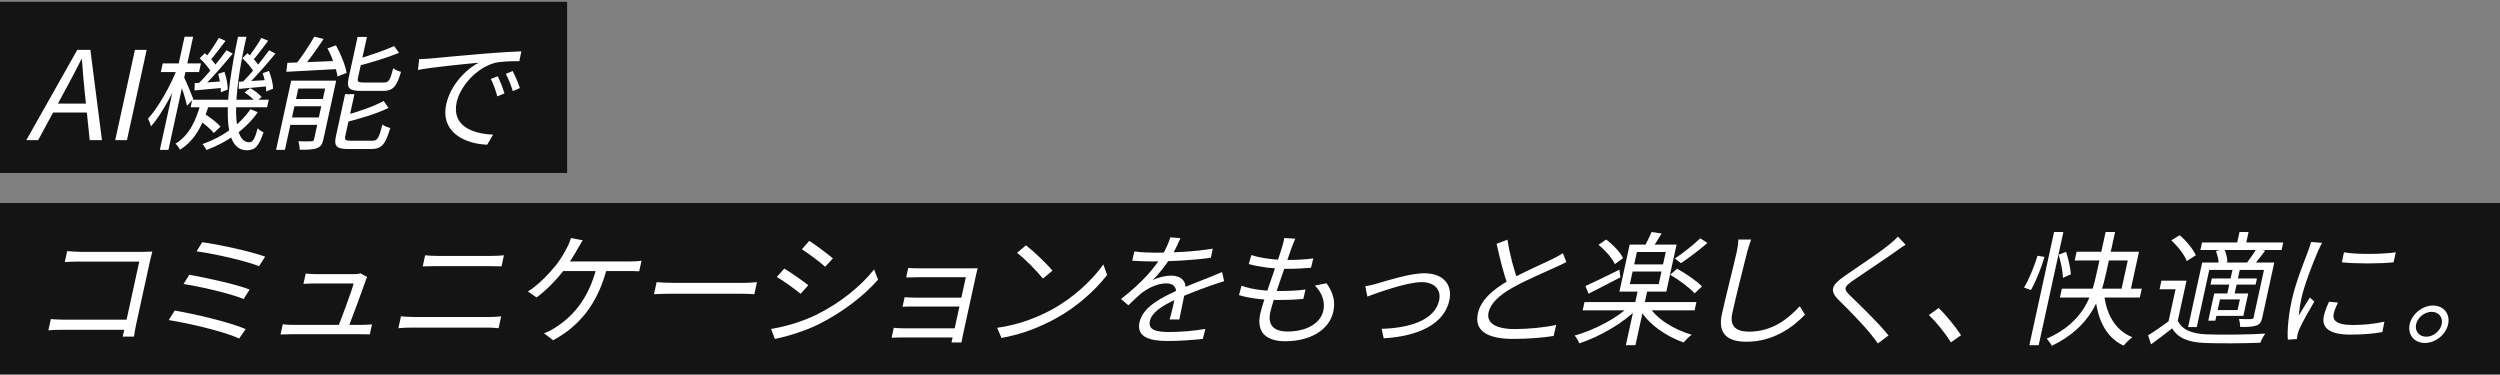
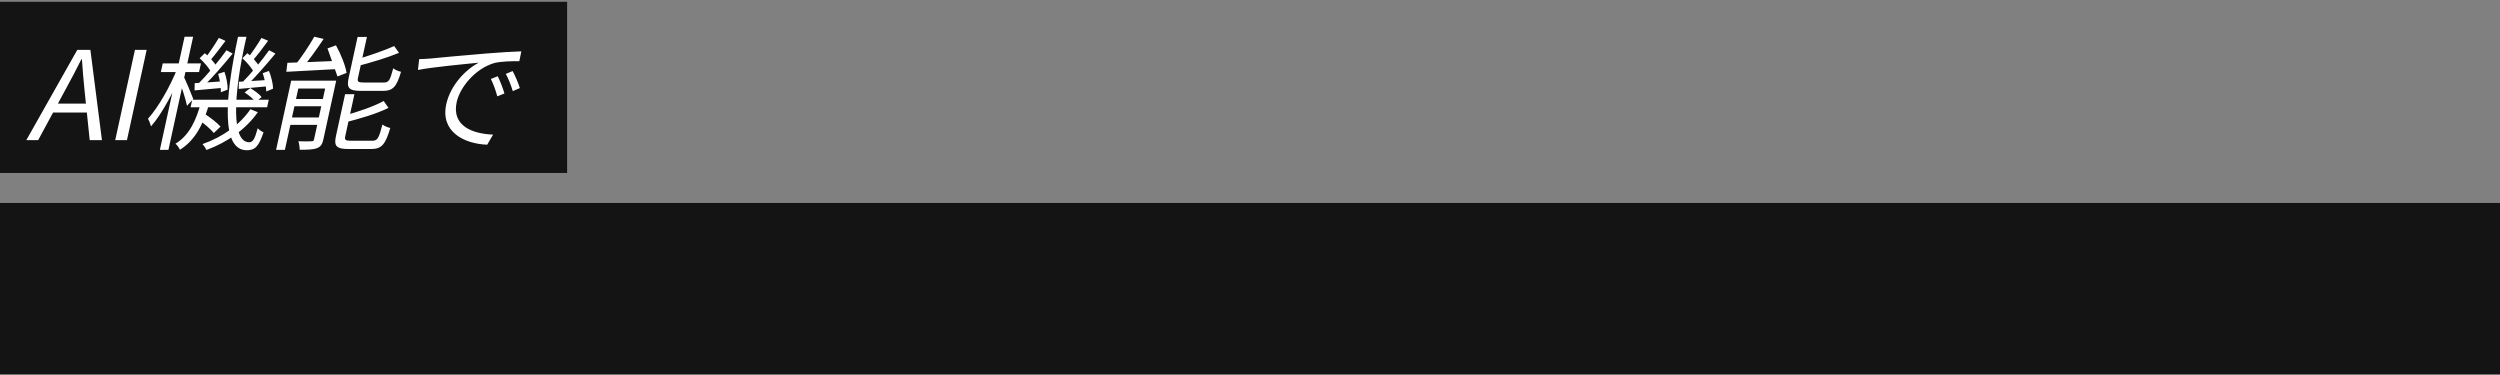
<svg xmlns="http://www.w3.org/2000/svg" width="833" height="125" viewBox="0 0 833 125" fill="none">
  <rect x="0" y="0" width="833" height="125" fill="#808080" stroke="none" />
  <rect width="188.962" height="57.033" transform="translate(0 0.596)" fill="#141414" />
-   <path d="M8.765 46.698L25.75 16.62H30.118L33.965 46.698H29.892L28.148 29.874C27.791 26.509 27.541 23.227 27.295 19.739H27.127C25.358 23.227 23.675 26.509 21.806 29.874L12.713 46.698H8.765ZM16.233 37.506L16.887 34.511H31.083L30.429 37.506H16.233ZM38.392 46.698L44.961 16.62H48.867L42.298 46.698H38.392ZM64.052 33.239H89.546L89 35.742H63.506L64.052 33.239ZM65.954 39.722L68.047 37.834C69.962 39.066 72.373 40.912 73.481 42.184L71.251 44.318C70.193 43.005 67.852 41.035 65.954 39.722ZM81.507 30.818L83.384 29.341C84.758 30.161 86.422 31.392 87.181 32.336L85.194 33.936C84.467 33.034 82.873 31.68 81.507 30.818ZM66.909 34.388H69.765C67.914 40.748 65.391 46.533 59.952 49.898C59.666 49.283 59.032 48.339 58.459 47.888C63.244 45.015 65.399 39.763 66.909 34.388ZM79.3 12.271H82.114C77.441 32.705 77.299 47.395 83.01 47.395C84.228 47.395 84.855 46.451 85.88 42.717C86.343 43.292 87.192 43.825 87.81 44.072C86.252 48.708 85.032 50.062 82.218 50.062C73.785 50.021 74.804 33.239 79.3 12.271ZM83.438 36.398L85.911 37.383C81.945 43.046 75.838 47.354 68.796 49.98C68.534 49.447 67.943 48.503 67.462 48.011C74.282 45.631 79.975 41.486 83.438 36.398ZM80.764 19.411L82.434 17.728C84.013 18.959 85.701 20.847 86.38 22.16L84.615 24.088C83.944 22.734 82.275 20.765 80.764 19.411ZM87.534 24.376L89.627 23.637C90.391 25.525 90.987 27.987 90.983 29.546L88.719 30.49C88.69 28.889 88.205 26.304 87.534 24.376ZM79.599 27.248C82.239 27.084 85.769 26.879 89.519 26.633L89.053 28.766C85.621 29.095 82.367 29.382 79.541 29.628L79.599 27.248ZM87.115 12.64L89.345 13.584C87.667 15.882 85.656 18.549 84.113 20.231L82.486 19.411C83.931 17.605 85.962 14.651 87.115 12.64ZM89.663 16.744L91.773 17.852C88.86 21.38 85.045 25.771 82.168 28.561L80.619 27.576C83.463 24.745 87.341 20.067 89.663 16.744ZM66.526 19.411L68.238 17.728C69.775 18.959 71.505 20.847 72.142 22.16L70.377 24.088C69.706 22.734 68.037 20.765 66.526 19.411ZM72.696 24.622L74.781 23.924C75.46 25.812 75.922 28.315 75.833 29.874L73.587 30.736C73.642 29.136 73.274 26.591 72.696 24.622ZM64.884 27.699C67.557 27.576 71.055 27.33 74.856 27.043L74.372 29.259C70.94 29.587 67.643 29.874 64.817 30.12L64.884 27.699ZM72.919 12.64L75.14 13.625C73.429 15.882 71.41 18.59 69.908 20.273L68.272 19.493C69.726 17.646 71.724 14.651 72.919 12.64ZM75.467 16.744L77.535 17.852C74.553 21.503 70.619 26.058 67.606 28.889L66.006 27.946C68.995 25.032 73.034 20.19 75.467 16.744ZM54.222 21.134H66.948L66.321 24.006H53.595L54.222 21.134ZM61.501 12.23H64.357L56.121 49.939H53.265L61.501 12.23ZM59.054 22.858L60.818 23.432C58.226 29.915 53.983 37.999 50.315 42.102C50.14 41.363 49.677 40.214 49.316 39.558C52.685 35.865 56.773 28.684 59.054 22.858ZM61.234 25.566C61.832 26.674 63.988 31.803 64.4 32.993L62.311 35.249C61.919 33.198 60.331 28.356 59.672 26.756L61.234 25.566ZM104.719 12.23L107.833 12.969C105.577 16.374 102.734 20.355 100.49 22.94L97.972 22.16C100.141 19.534 103.056 15.225 104.719 12.23ZM95.763 20.929C100.2 20.806 106.94 20.519 113.597 20.231L112.955 22.981C106.616 23.35 100.034 23.678 95.403 23.924L95.763 20.929ZM97.025 26.879H110.339L109.766 29.505H99.392L94.929 49.939H91.989L97.025 26.879ZM108.911 26.879H112.019L107.745 46.451C107.404 48.011 106.88 48.872 105.638 49.365C104.355 49.857 102.498 49.898 99.852 49.898C99.863 49.078 99.67 47.846 99.42 47.067C101.376 47.149 103.191 47.108 103.788 47.067C104.334 47.067 104.529 46.944 104.646 46.41L108.911 26.879ZM97.076 32.993H109.214L108.685 35.414H96.547L97.076 32.993ZM95.732 39.148H107.87L107.332 41.609H95.194L95.732 39.148ZM119.149 12.312H122.257L119.29 25.894C119.004 27.207 119.277 27.494 121.209 27.494C122.091 27.494 126.669 27.494 127.887 27.494C129.525 27.494 129.971 26.797 131.026 22.734C131.582 23.268 132.743 23.719 133.623 23.924C132.151 28.93 130.932 30.285 127.53 30.285C126.648 30.285 121.146 30.285 120.306 30.285C116.274 30.285 115.43 29.341 116.173 25.935L119.149 12.312ZM131.338 15.348L132.945 17.605C129.016 19.247 123.627 20.847 119.041 22.037C119.016 21.38 118.793 20.478 118.55 19.862C122.986 18.59 128.168 16.785 131.338 15.348ZM114.982 31.392H118.09L115.061 45.261C114.756 46.657 115.08 46.903 117.096 46.903C117.978 46.903 122.724 46.903 123.984 46.903C125.79 46.903 126.212 46.123 127.435 41.486C128.041 41.979 129.194 42.471 130.04 42.635C128.41 48.175 127.164 49.652 123.636 49.652C122.712 49.652 117.042 49.652 116.16 49.652C112.086 49.652 111.2 48.708 111.944 45.303L114.982 31.392ZM127.845 33.649L129.443 35.947C125.485 37.917 119.741 39.599 114.945 40.789C114.912 40.173 114.665 39.189 114.463 38.573C119.1 37.342 124.594 35.455 127.845 33.649ZM109.117 16.128L111.945 15.102C113.544 17.975 115.072 21.75 115.482 24.294L112.45 25.484C112.115 22.981 110.707 19.041 109.117 16.128ZM139.67 19.698C141.275 19.657 142.636 19.575 143.494 19.493C146.245 19.206 154.344 18.467 162.216 17.811C166.916 17.441 170.876 17.195 173.708 17.113L173.033 20.396C170.606 20.355 166.934 20.437 164.667 21.011C158.249 22.899 153.223 29.177 152.166 34.018C150.418 42.02 157.54 44.605 164.29 44.851L162.337 48.216C154.63 47.929 146.688 43.907 148.696 34.716C150.085 28.356 155.222 23.104 159.528 20.888C154.935 21.339 144.001 22.365 139.259 23.309L139.67 19.698ZM165.85 25.402C166.52 26.756 167.561 29.3 168.081 31.146L165.691 32.09C165.155 30.12 164.436 28.028 163.553 26.304L165.85 25.402ZM170.804 23.678C171.559 25.032 172.65 27.535 173.222 29.341L170.856 30.366C170.278 28.397 169.466 26.345 168.54 24.622L170.804 23.678Z" fill="white" />
+   <path d="M8.765 46.698L25.75 16.62H30.118L33.965 46.698H29.892L28.148 29.874C27.791 26.509 27.541 23.227 27.295 19.739H27.127C25.358 23.227 23.675 26.509 21.806 29.874L12.713 46.698H8.765ZM16.233 37.506L16.887 34.511H31.083L30.429 37.506H16.233ZM38.392 46.698L44.961 16.62H48.867L42.298 46.698H38.392ZM64.052 33.239H89.546L89 35.742H63.506L64.052 33.239ZM65.954 39.722L68.047 37.834C69.962 39.066 72.373 40.912 73.481 42.184L71.251 44.318C70.193 43.005 67.852 41.035 65.954 39.722ZM81.507 30.818L83.384 29.341C84.758 30.161 86.422 31.392 87.181 32.336L85.194 33.936C84.467 33.034 82.873 31.68 81.507 30.818ZM66.909 34.388H69.765C67.914 40.748 65.391 46.533 59.952 49.898C59.666 49.283 59.032 48.339 58.459 47.888C63.244 45.015 65.399 39.763 66.909 34.388ZM79.3 12.271H82.114C77.441 32.705 77.299 47.395 83.01 47.395C84.228 47.395 84.855 46.451 85.88 42.717C86.343 43.292 87.192 43.825 87.81 44.072C86.252 48.708 85.032 50.062 82.218 50.062C73.785 50.021 74.804 33.239 79.3 12.271ZM83.438 36.398L85.911 37.383C81.945 43.046 75.838 47.354 68.796 49.98C68.534 49.447 67.943 48.503 67.462 48.011C74.282 45.631 79.975 41.486 83.438 36.398ZM80.764 19.411L82.434 17.728C84.013 18.959 85.701 20.847 86.38 22.16L84.615 24.088C83.944 22.734 82.275 20.765 80.764 19.411ZM87.534 24.376L89.627 23.637C90.391 25.525 90.987 27.987 90.983 29.546L88.719 30.49C88.69 28.889 88.205 26.304 87.534 24.376ZM79.599 27.248C82.239 27.084 85.769 26.879 89.519 26.633L89.053 28.766C85.621 29.095 82.367 29.382 79.541 29.628L79.599 27.248ZM87.115 12.64L89.345 13.584C87.667 15.882 85.656 18.549 84.113 20.231L82.486 19.411C83.931 17.605 85.962 14.651 87.115 12.64ZM89.663 16.744L91.773 17.852C88.86 21.38 85.045 25.771 82.168 28.561L80.619 27.576C83.463 24.745 87.341 20.067 89.663 16.744ZM66.526 19.411L68.238 17.728C69.775 18.959 71.505 20.847 72.142 22.16L70.377 24.088C69.706 22.734 68.037 20.765 66.526 19.411ZM72.696 24.622L74.781 23.924C75.46 25.812 75.922 28.315 75.833 29.874L73.587 30.736C73.642 29.136 73.274 26.591 72.696 24.622ZM64.884 27.699C67.557 27.576 71.055 27.33 74.856 27.043L74.372 29.259C70.94 29.587 67.643 29.874 64.817 30.12L64.884 27.699ZM72.919 12.64L75.14 13.625C73.429 15.882 71.41 18.59 69.908 20.273L68.272 19.493C69.726 17.646 71.724 14.651 72.919 12.64ZM75.467 16.744L77.535 17.852C74.553 21.503 70.619 26.058 67.606 28.889L66.006 27.946C68.995 25.032 73.034 20.19 75.467 16.744ZM54.222 21.134H66.948L66.321 24.006H53.595L54.222 21.134ZM61.501 12.23H64.357L56.121 49.939H53.265L61.501 12.23ZM59.054 22.858L60.818 23.432C58.226 29.915 53.983 37.999 50.315 42.102C50.14 41.363 49.677 40.214 49.316 39.558C52.685 35.865 56.773 28.684 59.054 22.858ZM61.234 25.566C61.832 26.674 63.988 31.803 64.4 32.993L62.311 35.249C61.919 33.198 60.331 28.356 59.672 26.756L61.234 25.566ZM104.719 12.23L107.833 12.969C105.577 16.374 102.734 20.355 100.49 22.94L97.972 22.16C100.141 19.534 103.056 15.225 104.719 12.23ZM95.763 20.929C100.2 20.806 106.94 20.519 113.597 20.231L112.955 22.981C106.616 23.35 100.034 23.678 95.403 23.924L95.763 20.929ZM97.025 26.879H110.339L109.766 29.505H99.392L94.929 49.939H91.989L97.025 26.879ZM108.911 26.879H112.019L107.745 46.451C107.404 48.011 106.88 48.872 105.638 49.365C104.355 49.857 102.498 49.898 99.852 49.898C99.863 49.078 99.67 47.846 99.42 47.067C101.376 47.149 103.191 47.108 103.788 47.067C104.334 47.067 104.529 46.944 104.646 46.41L108.911 26.879ZM97.076 32.993H109.214L108.685 35.414H96.547L97.076 32.993ZM95.732 39.148H107.87L107.332 41.609H95.194L95.732 39.148ZM119.149 12.312H122.257L119.29 25.894C119.004 27.207 119.277 27.494 121.209 27.494C122.091 27.494 126.669 27.494 127.887 27.494C129.525 27.494 129.971 26.797 131.026 22.734C131.582 23.268 132.743 23.719 133.623 23.924C132.151 28.93 130.932 30.285 127.53 30.285C126.648 30.285 121.146 30.285 120.306 30.285C116.274 30.285 115.43 29.341 116.173 25.935L119.149 12.312ZM131.338 15.348L132.945 17.605C129.016 19.247 123.627 20.847 119.041 22.037C119.016 21.38 118.793 20.478 118.55 19.862C122.986 18.59 128.168 16.785 131.338 15.348ZM114.982 31.392H118.09L115.061 45.261C114.756 46.657 115.08 46.903 117.096 46.903C117.978 46.903 122.724 46.903 123.984 46.903C125.79 46.903 126.212 46.123 127.435 41.486C128.041 41.979 129.194 42.471 130.04 42.635C128.41 48.175 127.164 49.652 123.636 49.652C122.712 49.652 117.042 49.652 116.16 49.652C112.086 49.652 111.2 48.708 111.944 45.303L114.982 31.392ZM127.845 33.649L129.443 35.947C125.485 37.917 119.741 39.599 114.945 40.789C114.912 40.173 114.665 39.189 114.463 38.573C119.1 37.342 124.594 35.455 127.845 33.649ZM109.117 16.128L111.945 15.102C113.544 17.975 115.072 21.75 115.482 24.294L112.45 25.484ZM139.67 19.698C141.275 19.657 142.636 19.575 143.494 19.493C146.245 19.206 154.344 18.467 162.216 17.811C166.916 17.441 170.876 17.195 173.708 17.113L173.033 20.396C170.606 20.355 166.934 20.437 164.667 21.011C158.249 22.899 153.223 29.177 152.166 34.018C150.418 42.02 157.54 44.605 164.29 44.851L162.337 48.216C154.63 47.929 146.688 43.907 148.696 34.716C150.085 28.356 155.222 23.104 159.528 20.888C154.935 21.339 144.001 22.365 139.259 23.309L139.67 19.698ZM165.85 25.402C166.52 26.756 167.561 29.3 168.081 31.146L165.691 32.09C165.155 30.12 164.436 28.028 163.553 26.304L165.85 25.402ZM170.804 23.678C171.559 25.032 172.65 27.535 173.222 29.341L170.856 30.366C170.278 28.397 169.466 26.345 168.54 24.622L170.804 23.678Z" fill="white" />
  <rect width="833" height="57.033" transform="translate(0 67.628)" fill="#141414" />
-   <path d="M22.387 83.669C23.788 83.792 25.567 83.915 26.953 83.915H47.617C48.667 83.915 49.894 83.874 50.743 83.833C50.504 84.736 50.175 86.049 49.969 86.993L45.336 108.206C45.013 109.684 44.736 111.53 44.644 112.146H40.864C40.998 111.53 41.413 110.012 41.736 108.535L46.405 87.157H26.245C24.691 87.157 22.615 87.239 21.589 87.321L22.387 83.669ZM16.936 106.319C17.968 106.401 19.789 106.524 21.511 106.524H44.065L43.33 109.889H20.902C19.18 109.889 17.282 109.93 16.121 110.053L16.936 106.319ZM67.384 80.715C72.692 81.412 83.446 83.71 88.344 85.515L86.31 88.675C81.631 86.828 71.138 84.49 65.503 83.751L67.384 80.715ZM63.086 91.547C68.625 92.532 78.374 94.625 83.179 96.471L81.187 99.631C76.718 97.784 66.921 95.527 61.154 94.625L63.086 91.547ZM58.21 103.488C64.983 104.596 76.595 107.386 81.856 109.643L79.696 112.802C74.672 110.422 62.756 107.673 56.218 106.647L58.21 103.488ZM122.355 92.286C122.148 92.655 121.906 93.189 121.825 93.558C120.775 96.635 117.112 106.483 115.981 109.355H112.453C113.399 107.14 117.148 97.087 117.848 94.46C115.244 94.46 105.668 94.46 104.534 94.46C103.316 94.46 102.173 94.501 101.105 94.584L101.858 91.137C102.839 91.26 104.123 91.342 105.173 91.342C106.769 91.342 115.589 91.342 117.941 91.342C118.613 91.342 119.681 91.26 120.062 91.055L122.355 92.286ZM94.218 108.042C95.199 108.165 96.399 108.248 97.659 108.248C99.927 108.248 118.365 108.248 120.591 108.248C121.515 108.248 123.045 108.165 123.945 108.083L123.219 111.407C122.43 111.366 120.918 111.366 119.994 111.366C117.642 111.366 99.078 111.366 96.978 111.366C95.718 111.366 94.743 111.407 93.474 111.448L94.218 108.042ZM141.656 85.064C142.973 85.187 144.341 85.269 145.727 85.269C148.373 85.269 161.603 85.269 163.745 85.269C165.257 85.269 166.745 85.187 167.906 85.064L167.1 88.757C165.975 88.716 164.388 88.675 163.002 88.675C160.902 88.675 147.042 88.675 144.984 88.675C143.556 88.675 142.119 88.716 140.85 88.757L141.656 85.064ZM133.599 105.416C135.009 105.498 136.41 105.621 137.964 105.621C140.358 105.621 160.686 105.621 163.122 105.621C164.34 105.621 165.744 105.539 166.989 105.416L166.129 109.355C164.896 109.232 163.444 109.15 162.352 109.15C159.916 109.15 139.588 109.15 137.194 109.15C135.64 109.15 134.152 109.232 132.739 109.355L133.599 105.416ZM194.158 80.058C193.573 81.002 192.953 82.11 192.429 82.971C191.396 84.818 189.883 87.321 188.214 89.578C185.877 92.778 181.864 96.922 178.785 99.097L175.897 97.128C179.379 95.035 183.284 90.809 185.3 88.306C186.882 86.254 188.095 84.161 188.907 82.561C189.467 81.535 189.928 80.386 190.245 79.319L194.158 80.058ZM187.324 87.116C189.97 87.116 207.694 87.116 209.794 87.116C210.802 87.116 212.491 87.075 213.754 86.869L212.983 90.398C211.699 90.316 210.061 90.316 209.095 90.316C206.953 90.316 189.271 90.316 186.205 90.316L187.324 87.116ZM202.362 88.839C199.224 101.477 192.849 108.74 184.319 113.377L181.26 111.038C182.576 110.586 183.997 109.848 185.083 109.109C190.099 105.95 196.099 100.205 198.834 88.839H202.362ZM218.789 94.009C220.064 94.132 222.221 94.255 224.615 94.255C227.681 94.255 244.523 94.255 247.631 94.255C249.731 94.255 251.237 94.091 252.221 94.009L251.342 98.03C250.469 97.989 248.732 97.866 246.884 97.866C243.692 97.866 226.934 97.866 223.826 97.866C221.516 97.866 219.272 97.948 217.91 98.03L218.789 94.009ZM269.648 80.263C271.831 81.617 275.971 84.777 277.532 86.09L274.948 88.88C273.264 87.362 269.331 84.407 267.191 83.053L269.648 80.263ZM256.941 109.602C261.731 108.822 267.298 107.181 272.092 104.842C279.916 100.944 286.634 95.568 291.257 89.783L292.571 93.189C287.717 98.687 280.765 103.98 273.202 107.837C268.431 110.258 262.223 112.146 258.189 112.925L256.941 109.602ZM261.332 89.496C263.523 90.809 267.792 93.763 269.32 95.035L266.761 97.907C265.026 96.43 261.108 93.599 258.833 92.286L261.332 89.496ZM302.621 89.29C303.401 89.372 305.786 89.413 306.92 89.413C309.272 89.413 319.73 89.413 323.132 89.413C324.098 89.413 325.157 89.372 325.745 89.372C325.604 89.824 325.416 90.686 325.246 91.465C324.932 92.901 321.545 108.412 320.783 111.899C320.64 112.556 320.476 113.5 320.341 114.115H317.023C317.173 113.623 317.388 112.638 317.576 111.776C318.517 107.468 321.546 93.599 321.815 92.368C320.429 92.368 308.585 92.368 306.275 92.368C305.141 92.368 302.729 92.45 301.931 92.45L302.621 89.29ZM301.421 99.015C302.243 99.097 303.737 99.179 305.165 99.179C307.307 99.179 320.747 99.179 321.965 99.179L321.32 102.134C320.102 102.134 306.662 102.134 304.52 102.134C303.092 102.134 301.58 102.134 300.722 102.216L301.421 99.015ZM297.804 109.232C298.458 109.314 299.742 109.396 301.212 109.396C303.606 109.396 317.928 109.396 319.776 109.396L319.113 112.433C317.013 112.433 302.943 112.433 300.549 112.433C299.247 112.433 297.759 112.515 297.087 112.515L297.804 109.232ZM341.86 81.74C344.379 83.669 348.865 87.936 350.682 90.193L347.504 92.819C345.828 90.686 341.588 86.254 338.877 84.243L341.86 81.74ZM332.243 109.232C339.784 108.165 345.791 105.662 350.31 103.242C357.689 99.261 364.097 93.189 367.645 88.1L368.89 91.629C364.923 96.717 358.832 102.298 351.639 106.196C346.832 108.781 340.984 111.325 333.693 112.597L332.243 109.232ZM393.326 79.36C392.598 80.961 391.643 83.218 389.951 85.967C388.354 88.47 386.2 91.219 384.054 93.353C385.898 92.409 388.417 91.834 390.265 91.834C393.499 91.834 395.607 93.722 394.881 97.046C394.415 99.179 393.469 103.898 392.955 106.442H389.721C390.364 104.267 391.329 100.041 391.753 97.907C392.231 95.527 390.793 94.419 388.609 94.419C385.921 94.419 382.988 95.733 380.688 97.415C379.22 98.564 377.721 100.041 375.967 101.723L373.527 99.631C380.811 93.968 384.665 89.208 386.854 85.721C388.271 83.464 389.397 81.002 389.944 79.073L393.326 79.36ZM377.952 83.792C380.157 84.079 383.028 84.202 384.96 84.202C390.63 84.202 397.968 83.874 404.114 82.848L403.451 85.885C397.382 86.746 389.49 87.116 384.156 87.116C382.35 87.116 379.596 87.034 377.28 86.869L377.952 83.792ZM407.88 93.681C406.758 94.009 405.121 94.584 403.897 94.994C400.664 96.143 396.334 97.702 391.812 99.754C387.188 101.887 383.764 104.103 383.145 106.934C382.446 110.135 385.573 110.627 389.899 110.627C393.175 110.627 397.791 110.258 401.631 109.602L400.779 112.925C397.506 113.295 392.773 113.623 389.119 113.623C383.155 113.623 378.602 112.351 379.687 107.386C380.78 102.38 386.66 99.302 392.205 96.799C396.634 94.789 400.314 93.517 403.364 92.245C404.749 91.67 405.898 91.219 407.199 90.644L407.88 93.681ZM431.594 79.525C431.1 80.632 430.786 81.494 430.42 82.397C428.871 86.993 424.221 99.631 423.253 104.062C422.383 108.042 424.165 110.463 428.953 110.463C435.337 110.463 440.002 107.755 440.934 103.488C441.535 100.739 440.686 97.702 438.133 95.158L442 94.378C444.217 97.497 445.017 100.369 444.255 103.857C442.92 109.971 436.519 113.705 428.203 113.705C422.533 113.705 418.45 111.243 419.911 104.555C420.87 100.164 425.524 87.895 427.222 82.233C427.662 80.797 427.823 80.058 427.9 79.319L431.594 79.525ZM416.962 84.982C420.248 86.09 425.171 86.623 428.909 86.623C432.101 86.623 435.035 86.459 437.594 86.09L436.829 89.208C434.087 89.454 431.582 89.578 428.18 89.578C424.484 89.578 419.579 88.962 416.098 87.977L416.962 84.982ZM413.68 95.199C417.45 96.594 422.283 96.963 426.147 96.963C429.045 96.963 431.961 96.881 434.991 96.471L434.267 99.59C431.391 99.877 428.769 99.959 425.955 99.959C421.377 99.959 416.402 99.466 412.831 98.318L413.68 95.199ZM454.922 95.404C456.184 95.199 457.651 94.83 459.043 94.419C462.222 93.517 469.689 91.055 474.603 91.055C480.567 91.055 484.132 94.543 482.913 100.123C481.183 108.042 472.493 112.064 461.052 112.72L460.356 109.561C469.524 109.314 478.059 106.77 479.52 100.082C480.282 96.594 478.032 94.009 473.706 94.009C468.54 94.009 458.527 97.743 455.606 98.81L454.922 95.404ZM521.913 87.321C520.872 87.854 519.697 88.429 518.303 89.044C515.175 90.48 508.745 93.189 504.056 95.815C499.603 98.318 496.66 101.026 495.988 104.103C495.244 107.509 498.138 109.643 504.774 109.643C509.31 109.643 515.063 109.068 518.519 108.248L517.67 111.94C514.404 112.474 509.433 112.925 504.183 112.925C496.287 112.925 491.077 110.627 492.421 104.473C493.389 100.041 497.217 96.553 502.872 93.353C507.765 90.562 514.245 87.813 517.307 86.295C518.677 85.597 519.718 85.064 520.752 84.366L521.913 87.321ZM502.292 79.853C503.077 85.105 504.561 90.234 505.767 93.558L502.543 95.24C501.136 91.875 499.826 86.336 498.669 81.248L502.292 79.853ZM527.946 100.656H565.242L564.642 103.406H527.346L527.946 100.656ZM545.742 96.676H548.934L544.928 115.018H541.736L545.742 96.676ZM543.211 101.723L545.565 102.872C540.658 107.837 532.853 112.228 526.246 114.402C525.913 113.623 525.248 112.433 524.669 111.817C531.204 109.971 538.818 106.073 543.211 101.723ZM549.284 101.805C551.745 106.114 557.658 109.807 563.666 111.53C562.868 112.105 561.642 113.295 561.001 114.115C555.065 112.064 549.133 107.878 546.369 103.036L549.284 101.805ZM543.987 90.48L543.073 94.666H552.691L553.605 90.48H543.987ZM545.412 83.956L544.507 88.1H554.125L555.03 83.956H545.412ZM543.01 81.494H558.634L555.21 97.169H539.586L543.01 81.494ZM550.308 77.309L553.644 77.801C552.467 79.73 551.29 81.658 550.364 83.012L547.759 82.438C548.628 80.961 549.691 78.786 550.308 77.309ZM532.618 81.576L535.187 79.812C537.457 81.535 539.892 84.038 540.806 86.008L538.057 88.018C537.227 86.049 534.869 83.382 532.618 81.576ZM556.522 91.547L558.809 89.537C561.736 91.137 565.389 93.64 567.095 95.445L564.661 97.743C563.039 95.938 559.464 93.271 556.522 91.547ZM566.525 79.401L568.914 80.961C566.168 83.341 562.748 85.926 560.094 87.69L558.083 86.131C560.685 84.407 564.337 81.535 566.525 79.401ZM528.271 95.322C531.111 94.05 535.399 91.916 539.585 89.865L539.912 92.409C536.316 94.255 532.424 96.307 529.312 97.866L528.271 95.322ZM583.487 79.812C582.981 81.166 582.542 82.602 582.162 83.956C580.981 88.593 578.521 98.318 577.186 104.431C576.2 108.945 578.758 110.504 582.748 110.504C590.434 110.504 595.716 106.319 599.672 102.052L601.414 104.842C597.707 108.74 591.127 113.869 581.929 113.869C575.881 113.869 572.252 111.448 573.721 104.719C575.048 98.646 577.735 88.265 578.676 83.956C579.007 82.438 579.195 81.002 579.203 79.812H583.487ZM634.939 81.535C633.871 82.192 632.327 83.3 631.53 83.874C628.094 86.336 621.033 90.973 617.37 93.517C614.384 95.65 614.207 96.266 616.453 98.482C619.603 101.559 625.765 107.386 629.258 111.776L625.693 114.443C625.026 113.459 624.234 112.474 623.45 111.448C621.113 108.494 615.936 103.159 612.678 100C609.438 96.758 610.285 94.994 614.746 91.875C618.503 89.29 625.962 84.366 629.386 81.576C630.405 80.756 631.757 79.566 632.38 78.827L634.939 81.535ZM650.05 114.074C648.028 110.833 645.178 107.345 642.716 104.965L645.956 102.626C648.461 105.006 651.434 108.699 653.426 111.694L650.05 114.074ZM684.414 77.309H687.522L679.286 115.018H676.178L684.414 77.309ZM678.904 85.228L681.217 85.597C680.281 88.921 678.453 93.64 676.707 96.635L674.408 95.815C676.1 93.065 677.884 88.552 678.904 85.228ZM685.957 84.859L688.431 83.915C689.204 86.336 689.9 89.496 690.034 91.383L687.38 92.573C687.348 90.603 686.679 87.321 685.957 84.859ZM691.926 83.874H712.716L709.669 97.825H706.561L708.971 86.787H691.289L691.926 83.874ZM687.011 96.184H713.639L712.994 99.138H686.366L687.011 96.184ZM700.989 96.799C701.413 103.898 704.412 109.971 710.486 112.351C709.587 113.007 708.292 114.32 707.6 115.182C701.273 112.228 698.516 105.621 698.049 97.374L700.989 96.799ZM701.592 77.309H704.742L701.748 91.014C699.992 99.056 696.782 108.945 683.651 115.223C683.374 114.567 682.566 113.459 681.987 112.843C694.63 107.263 697.03 98.195 698.598 91.014L701.592 77.309ZM728.544 93.517L725.371 108.042H722.347L724.893 96.389H719.559L720.186 93.517H728.544ZM725.64 106.811C726.951 109.848 730.342 111.243 735.305 111.407C739.922 111.612 749.651 111.489 754.804 111.161C754.274 111.858 753.456 113.295 753.133 114.197C748.342 114.402 739.336 114.485 734.677 114.279C729.178 114.074 725.67 112.638 723.774 109.396C721.54 111.161 719.223 112.925 716.729 114.731L715.745 111.735C717.88 110.422 720.551 108.576 722.91 106.811H725.64ZM723.503 80.058L726.265 78.376C728.465 80.222 730.787 83.053 731.65 85.064L728.625 86.993C727.897 84.941 725.626 82.069 723.503 80.058ZM733.716 80.797H760.764L760.217 83.3H733.169L733.716 80.797ZM736.979 92.778H752.015L751.567 94.83H736.531L736.979 92.778ZM746.196 77.309H749.22L748.126 82.315H745.102L746.196 77.309ZM743.9 89.742H746.336L744.436 98.441H742L743.9 89.742ZM733.767 87.485H756.027L755.489 89.947H736.127L731.969 108.986H729.071L733.767 87.485ZM737.776 97.784H740.128L738.147 106.852H735.795L737.776 97.784ZM739.036 97.784H749.116L747.485 105.252H737.405L737.826 103.324H745.554L746.334 99.754H738.606L739.036 97.784ZM754.893 87.485H757.791L753.812 105.703C753.481 107.222 753.067 107.96 751.868 108.453C750.635 108.904 748.904 108.945 746.426 108.945C746.429 108.165 746.25 107.058 746.043 106.278C747.915 106.36 749.553 106.36 750.108 106.319C750.621 106.278 750.816 106.155 750.923 105.662L754.893 87.485ZM751.934 82.766L754.745 83.546C753.454 85.228 752.205 86.91 751.147 88.1L748.779 87.403C749.78 86.09 751.185 84.079 751.934 82.766ZM738.348 83.628L741.137 82.971C741.732 84.284 742.178 86.09 742.161 87.321L739.27 88.059C739.287 86.828 738.883 85.023 738.348 83.628ZM781.005 84.079C785.413 84.859 793.975 84.695 798.267 84.079L797.541 87.403C792.94 87.895 784.792 87.895 780.321 87.403L781.005 84.079ZM778.987 100.821C778.286 102.298 777.825 103.447 777.583 104.555C777.171 106.442 778.112 108.289 783.866 108.289C787.604 108.289 790.951 107.96 794.482 107.181L793.813 110.627C791.092 111.161 787.493 111.489 783.125 111.489C776.111 111.489 773.462 109.191 774.305 105.334C774.601 103.98 775.133 102.503 776.025 100.533L778.987 100.821ZM773.715 80.92C773.311 81.617 772.688 82.93 772.359 83.669C770.727 87.485 767.83 94.789 766.817 99.425C766.387 101.395 766.137 103.118 765.95 105.129C767.067 103.283 768.571 100.821 769.652 99.138L771.12 100.492C769.434 103.406 766.939 107.714 766.131 109.684C765.879 110.258 765.625 111.038 765.518 111.53C765.47 111.94 765.387 112.515 765.33 112.966L762.303 113.171C762.099 110.258 762.416 105.539 763.635 99.959C764.952 93.927 767.871 86.91 769.118 83.505C769.451 82.561 769.801 81.535 770.04 80.632L773.715 80.92ZM810.692 101.805C814.22 101.805 816.466 104.596 815.713 108.042C814.961 111.489 811.495 114.279 807.967 114.279C804.439 114.279 802.151 111.489 802.903 108.042C803.656 104.596 807.164 101.805 810.692 101.805ZM808.424 112.187C810.776 112.187 813.07 110.34 813.571 108.042C814.073 105.745 812.587 103.898 810.235 103.898C807.883 103.898 805.547 105.745 805.045 108.042C804.544 110.34 806.072 112.187 808.424 112.187Z" fill="white" />
</svg>